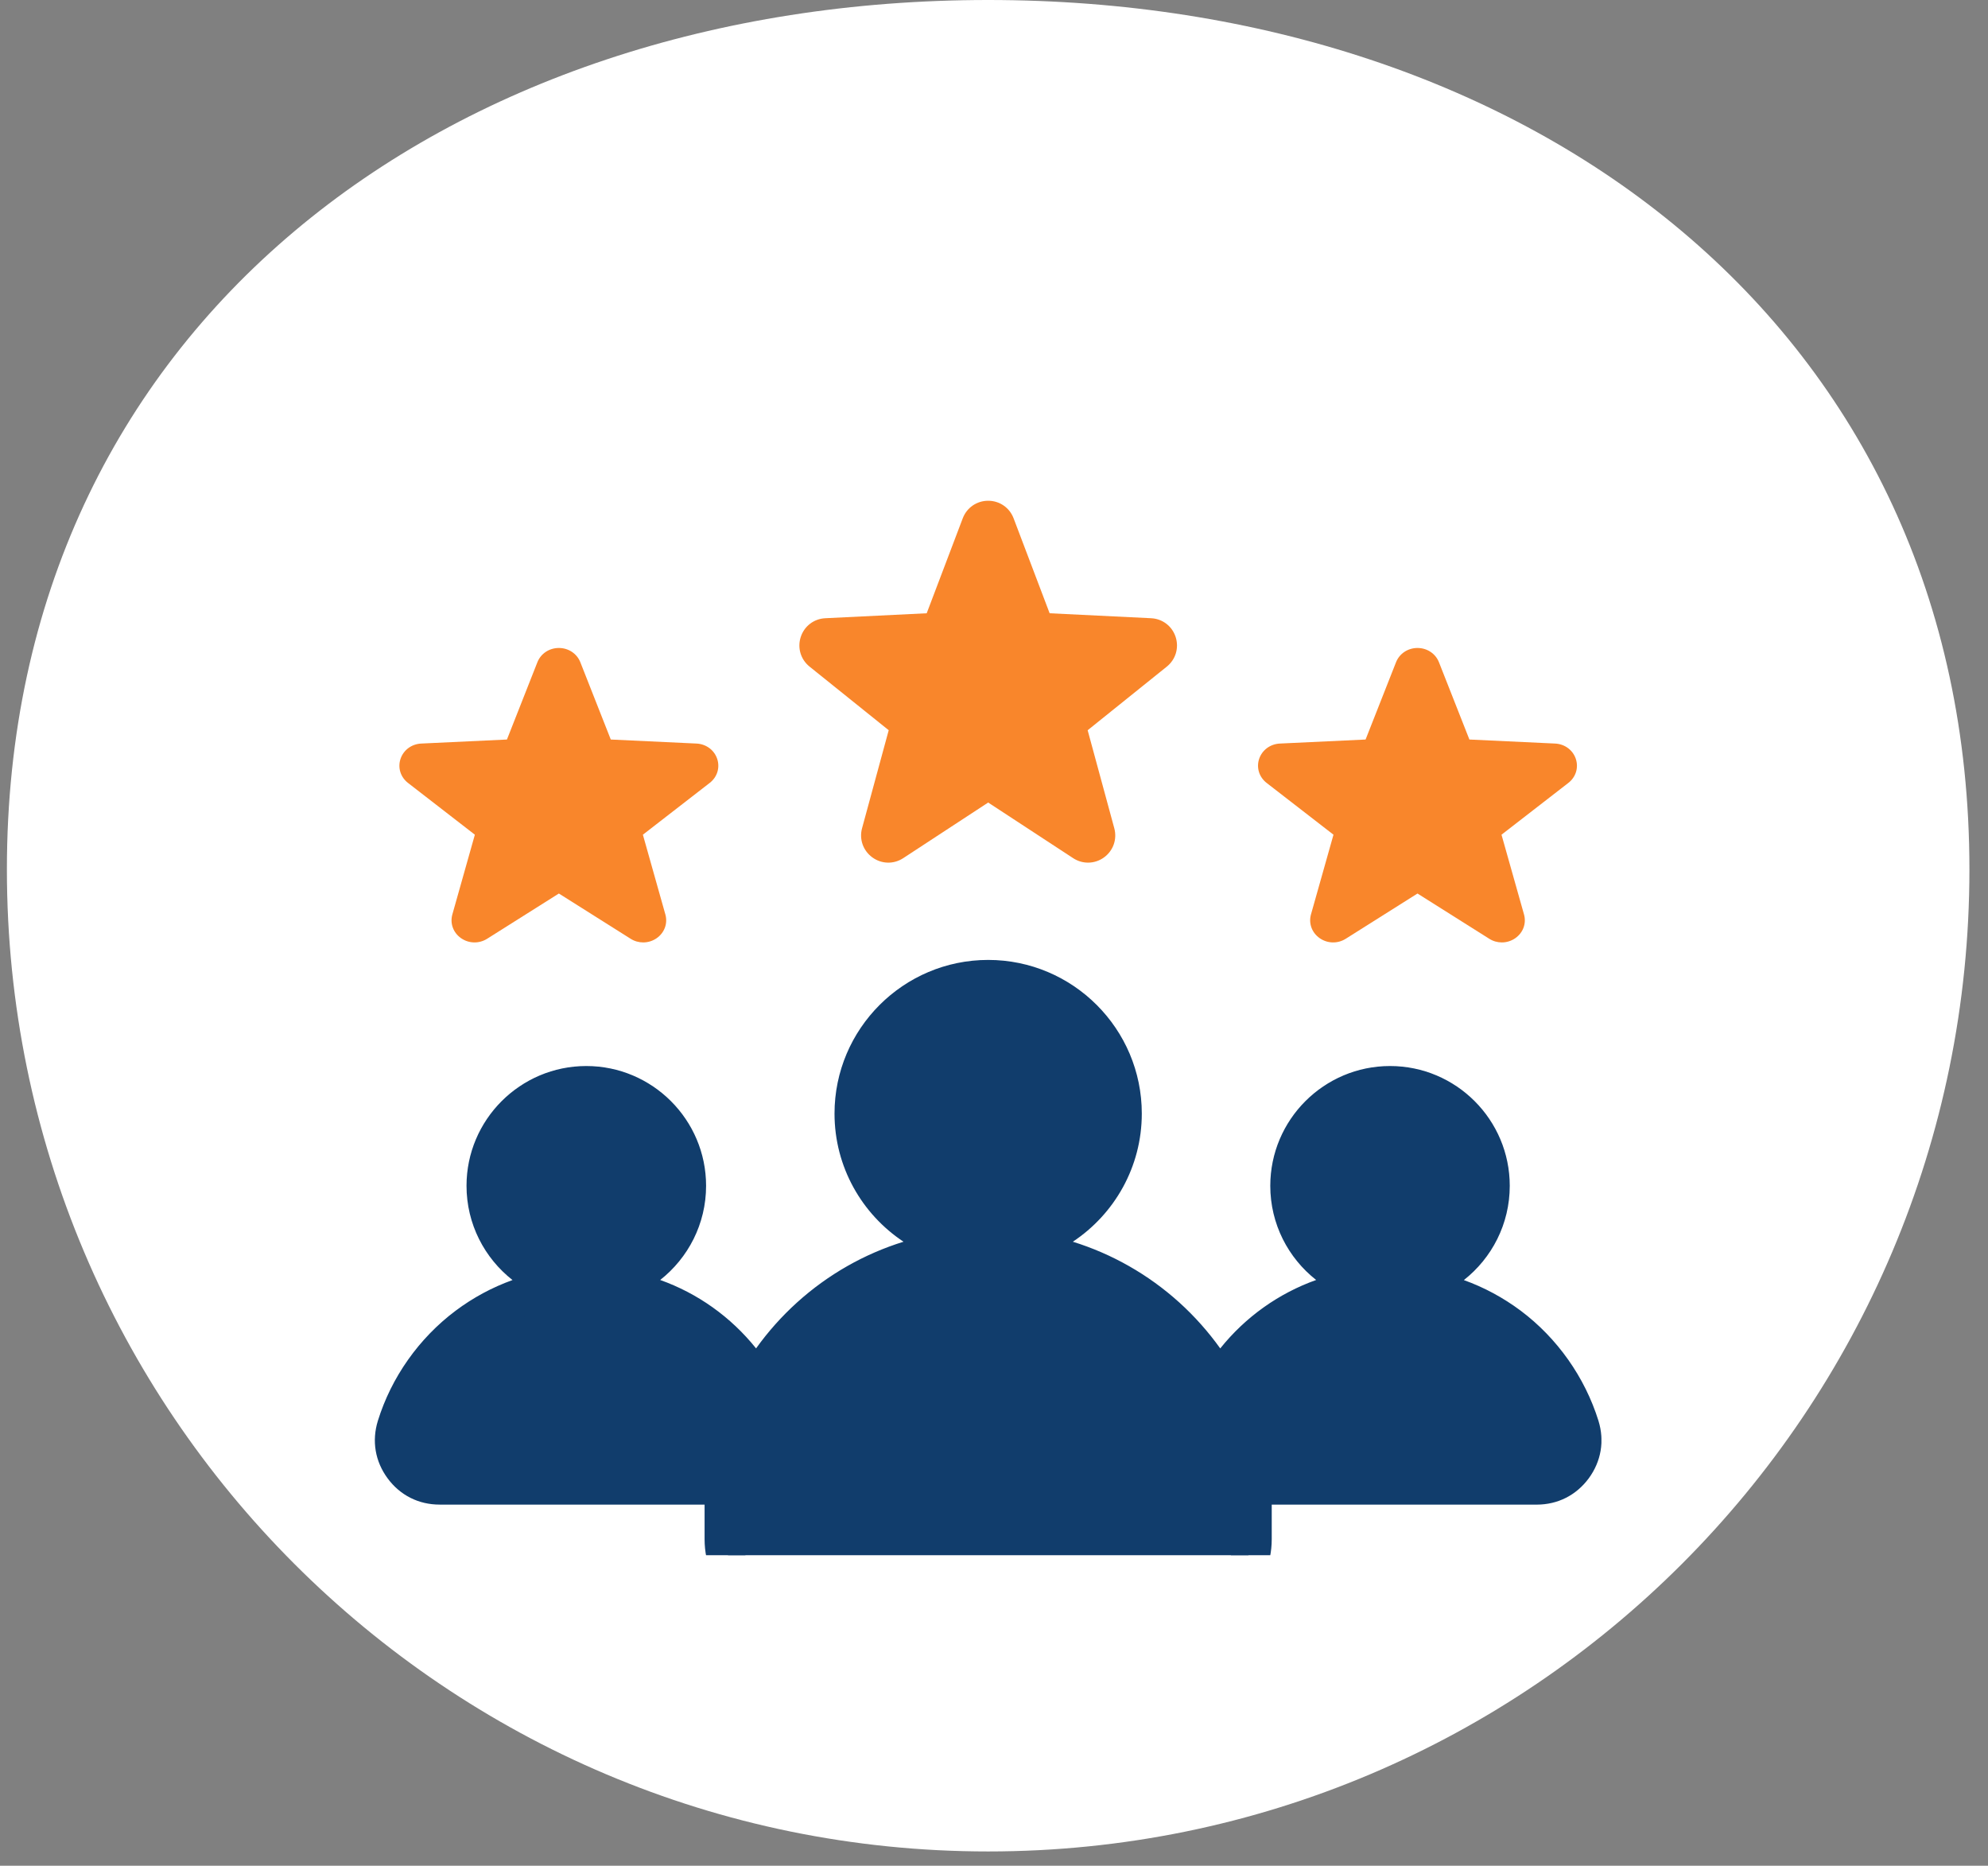
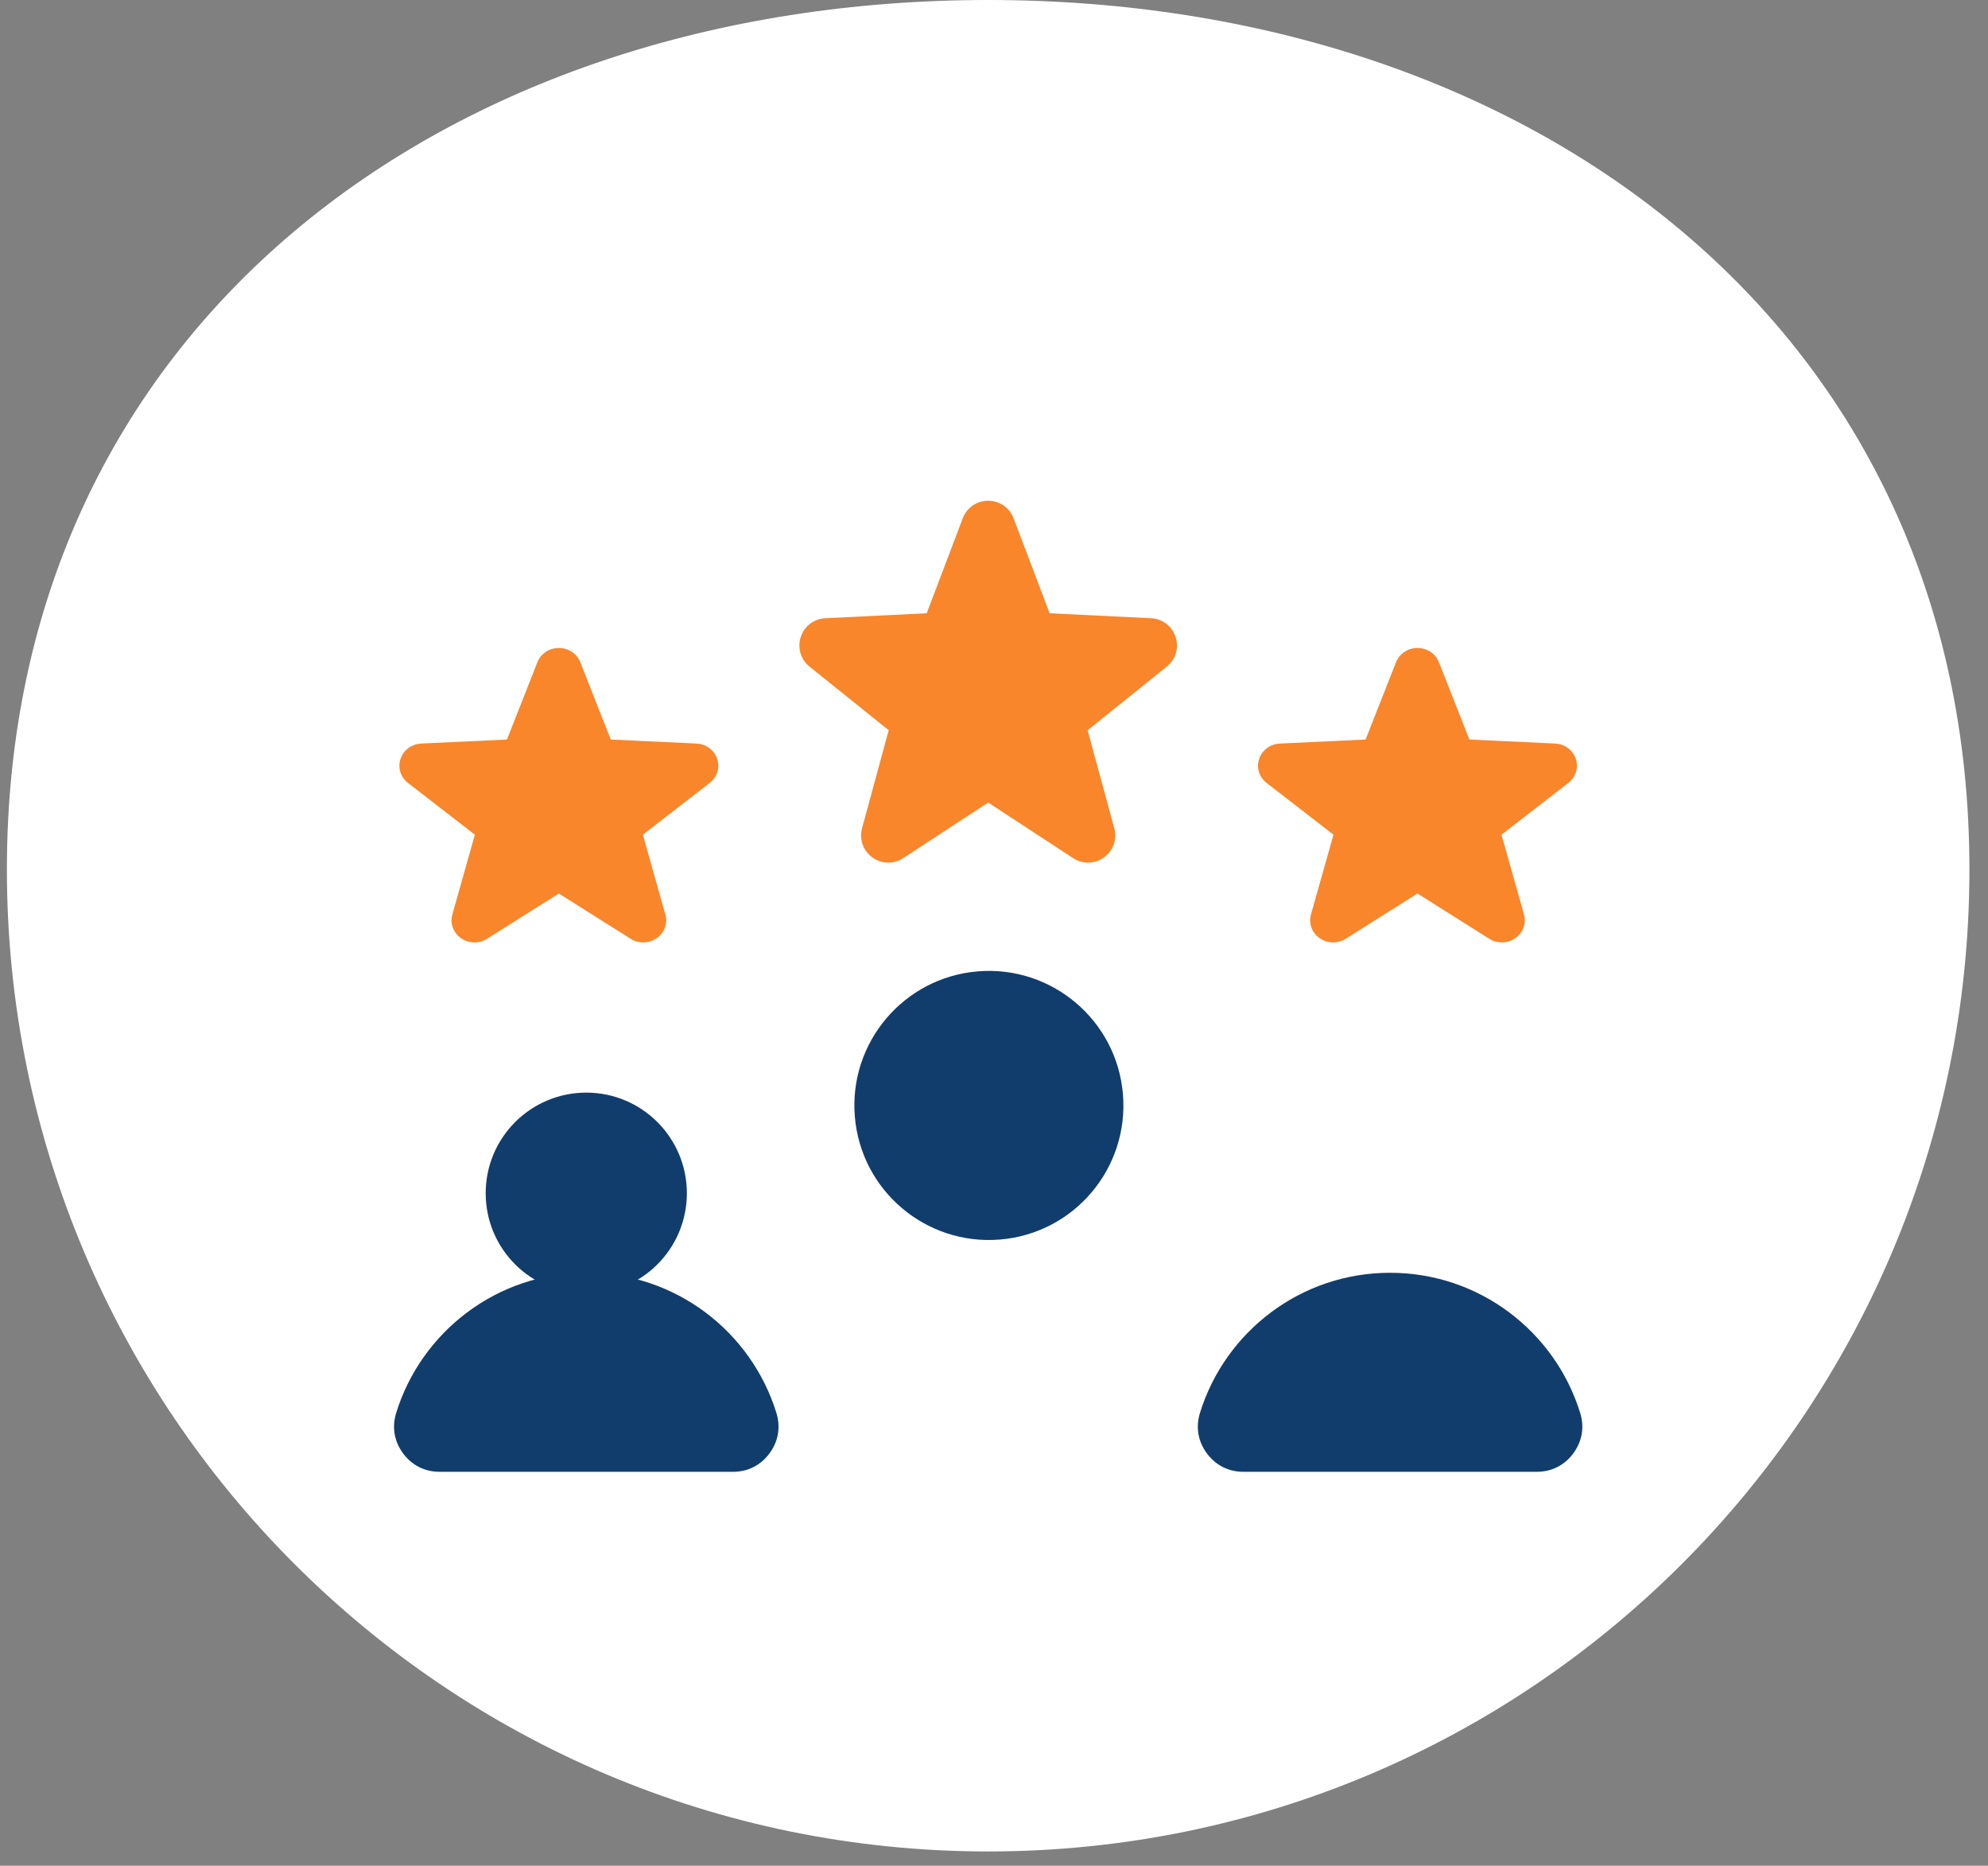
<svg xmlns="http://www.w3.org/2000/svg" width="81" height="76" viewBox="0 0 81 76" fill="none">
  <rect x="0" y="0" width="81" height="76" fill="#808080" stroke="none" />
  <path d="M80.243 35.416C80.243 57.509 62.343 75.418 40.262 75.418C18.181 75.418 0.281 57.509 0.281 35.416C0.281 13.323 18.181 0 40.262 0C62.343 0 80.243 13.323 80.243 35.416Z" fill="white" />
  <g clip-path="url(#clip0_2295_843)">
    <path fill-rule="evenodd" clip-rule="evenodd" d="M23.888 51.846C27.529 51.846 30.61 54.247 31.633 57.552C31.813 58.133 31.715 58.71 31.355 59.199C30.994 59.689 30.471 59.953 29.863 59.953H17.913C17.305 59.953 16.782 59.689 16.421 59.199C16.061 58.71 15.963 58.133 16.143 57.552C17.166 54.247 20.247 51.846 23.888 51.846Z" fill="#113D6C" />
    <path d="M23.888 52.704C26.151 52.704 27.986 50.869 27.986 48.605C27.986 46.342 26.151 44.507 23.888 44.507C21.624 44.507 19.789 46.342 19.789 48.605C19.789 50.869 21.624 52.704 23.888 52.704Z" fill="#113D6C" />
    <path fill-rule="evenodd" clip-rule="evenodd" d="M56.638 51.846C60.279 51.846 63.36 54.247 64.383 57.552C64.563 58.133 64.465 58.71 64.105 59.199C63.744 59.689 63.221 59.953 62.613 59.953H50.663C50.055 59.953 49.532 59.689 49.171 59.199C48.81 58.71 48.713 58.133 48.893 57.552C49.916 54.247 52.997 51.846 56.638 51.846Z" fill="#113D6C" />
-     <path d="M56.638 52.704C58.901 52.704 60.736 50.869 60.736 48.605C60.736 46.342 58.901 44.507 56.638 44.507C54.374 44.507 52.539 46.342 52.539 48.605C52.539 50.869 54.374 52.704 56.638 52.704Z" fill="#113D6C" />
-     <path fill-rule="evenodd" clip-rule="evenodd" d="M51.039 60.179C50.457 54.743 45.856 50.509 40.266 50.509C34.675 50.509 30.074 54.743 29.492 60.179V62.369C29.492 63.964 30.793 65.265 32.388 65.265H48.143C49.738 65.265 51.039 63.964 51.039 62.369V60.179Z" fill="#113D6C" />
    <path d="M40.747 50.492C43.764 50.241 46.005 47.592 45.754 44.575C45.503 41.559 42.854 39.317 39.837 39.568C36.821 39.819 34.579 42.468 34.83 45.485C35.081 48.501 37.73 50.743 40.747 50.492Z" fill="#113D6C" />
-     <path fill-rule="evenodd" clip-rule="evenodd" d="M63.476 59.292C63.259 59.581 62.969 59.728 62.61 59.728H51.716C51.516 58.549 51.137 57.415 50.595 56.364C51.965 54.364 54.192 53.183 56.636 53.183C59.87 53.183 62.679 55.255 63.637 58.339C63.743 58.682 63.688 59.003 63.476 59.292ZM50.255 62.698C50.255 63.865 49.306 64.813 48.14 64.813H32.385C31.219 64.813 30.27 63.865 30.27 62.699V60.551C30.835 55.457 35.122 51.621 40.26 51.62H40.262H40.265C45.402 51.621 49.69 55.457 50.255 60.551V62.698ZM28.81 59.728H17.913C17.553 59.728 17.263 59.581 17.049 59.292C16.837 59.002 16.782 58.682 16.888 58.339C17.844 55.255 20.657 53.183 23.888 53.183C26.333 53.183 28.56 54.364 29.929 56.363C29.387 57.415 29.009 58.548 28.81 59.728ZM23.888 44.986C25.718 44.986 27.207 46.474 27.207 48.303C27.207 50.133 25.718 51.621 23.888 51.621C22.059 51.621 20.57 50.133 20.57 48.303C20.57 46.474 22.059 44.986 23.888 44.986ZM35.565 45.361C35.565 42.771 37.672 40.663 40.262 40.663C42.852 40.663 44.96 42.771 44.96 45.361C44.96 47.95 42.854 50.057 40.265 50.058H40.262H40.26C37.671 50.057 35.565 47.95 35.565 45.361ZM56.636 44.986C58.465 44.986 59.953 46.474 59.953 48.304C59.953 50.133 58.465 51.622 56.636 51.622C54.807 51.622 53.318 50.133 53.318 48.304C53.318 46.474 54.807 44.986 56.636 44.986ZM65.129 57.877C64.576 56.103 63.453 54.51 61.961 53.391C61.242 52.855 60.464 52.438 59.644 52.143C60.782 51.249 61.514 49.861 61.514 48.304C61.514 45.613 59.327 43.424 56.636 43.424C53.945 43.424 51.757 45.613 51.757 48.304C51.757 49.859 52.488 51.245 53.626 52.139C52.102 52.683 50.752 53.639 49.718 54.927C49.234 54.251 48.677 53.623 48.051 53.056C46.788 51.915 45.306 51.076 43.712 50.581C45.403 49.459 46.522 47.538 46.522 45.361C46.522 41.91 43.714 39.102 40.262 39.102C36.811 39.102 34.002 41.91 34.002 45.361C34.002 47.538 35.121 49.459 36.813 50.581C35.218 51.076 33.736 51.915 32.474 53.056C31.847 53.623 31.29 54.25 30.806 54.926C29.773 53.639 28.423 52.683 26.899 52.139C28.036 51.245 28.769 49.858 28.769 48.303C28.769 45.613 26.579 43.424 23.888 43.424C21.198 43.424 19.008 45.613 19.008 48.303C19.008 49.86 19.742 51.248 20.882 52.142C20.06 52.438 19.28 52.855 18.565 53.391C17.072 54.509 15.946 56.102 15.396 57.876C15.143 58.696 15.284 59.528 15.793 60.219C16.301 60.909 17.055 61.289 17.913 61.289H28.708V62.699C28.708 64.726 30.357 66.375 32.385 66.375H48.14C50.166 66.375 51.816 64.726 51.816 62.699V61.29H62.61C63.471 61.29 64.221 60.909 64.733 60.219C65.239 59.528 65.382 58.696 65.129 57.877Z" fill="#113D6C" />
    <path d="M32.985 27.154C32.623 26.863 32.482 26.389 32.626 25.947C32.77 25.505 33.162 25.205 33.627 25.183L37.758 24.981L39.226 21.114C39.391 20.679 39.798 20.398 40.263 20.398C40.727 20.398 41.135 20.679 41.299 21.114L42.767 24.981L46.901 25.183C47.364 25.205 47.758 25.505 47.901 25.947C48.044 26.39 47.903 26.863 47.541 27.154L44.316 29.746L45.401 33.738C45.523 34.186 45.359 34.652 44.983 34.926C44.788 35.068 44.56 35.139 44.332 35.139C44.121 35.139 43.911 35.079 43.724 34.956L40.263 32.691L36.802 34.956C36.413 35.211 35.919 35.199 35.544 34.926C35.167 34.652 35.002 34.186 35.124 33.738L36.21 29.745L32.985 27.154Z" fill="#F9862B" />
    <path d="M19.348 34.001L16.624 31.892C16.318 31.655 16.199 31.269 16.32 30.91C16.441 30.55 16.773 30.306 17.166 30.288L20.655 30.124L21.895 26.977C22.034 26.624 22.378 26.395 22.771 26.395C23.163 26.395 23.507 26.624 23.646 26.977L24.886 30.124L28.376 30.288C28.768 30.306 29.1 30.55 29.221 30.91C29.342 31.27 29.223 31.655 28.916 31.892L26.194 34.001L27.11 37.249C27.213 37.614 27.075 37.993 26.757 38.216C26.592 38.331 26.4 38.389 26.208 38.389C26.029 38.389 25.851 38.34 25.694 38.24L22.771 36.397L19.848 38.24C19.52 38.447 19.102 38.438 18.784 38.215C18.467 37.993 18.328 37.614 18.431 37.249L19.348 34.001Z" fill="#F9862B" />
    <path d="M54.332 34.001L51.608 31.892C51.303 31.655 51.183 31.269 51.304 30.91C51.426 30.55 51.758 30.306 52.15 30.288L55.64 30.124L56.88 26.977C57.019 26.624 57.363 26.395 57.755 26.395C58.147 26.395 58.491 26.624 58.63 26.977L59.87 30.124L63.36 30.288C63.752 30.306 64.084 30.55 64.205 30.91C64.326 31.27 64.207 31.655 63.901 31.892L61.178 34.001L62.095 37.249C62.198 37.614 62.059 37.993 61.741 38.216C61.576 38.331 61.384 38.389 61.192 38.389C61.014 38.389 60.836 38.34 60.679 38.24L57.755 36.397L54.832 38.24C54.504 38.447 54.087 38.438 53.769 38.215C53.451 37.993 53.313 37.614 53.415 37.249L54.332 34.001Z" fill="#F9862B" />
  </g>
  <defs>
    <clipPath id="clip0_2295_843">
      <rect width="49.976" height="50.279" fill="white" transform="translate(15.273 13.072)" />
    </clipPath>
  </defs>
</svg>